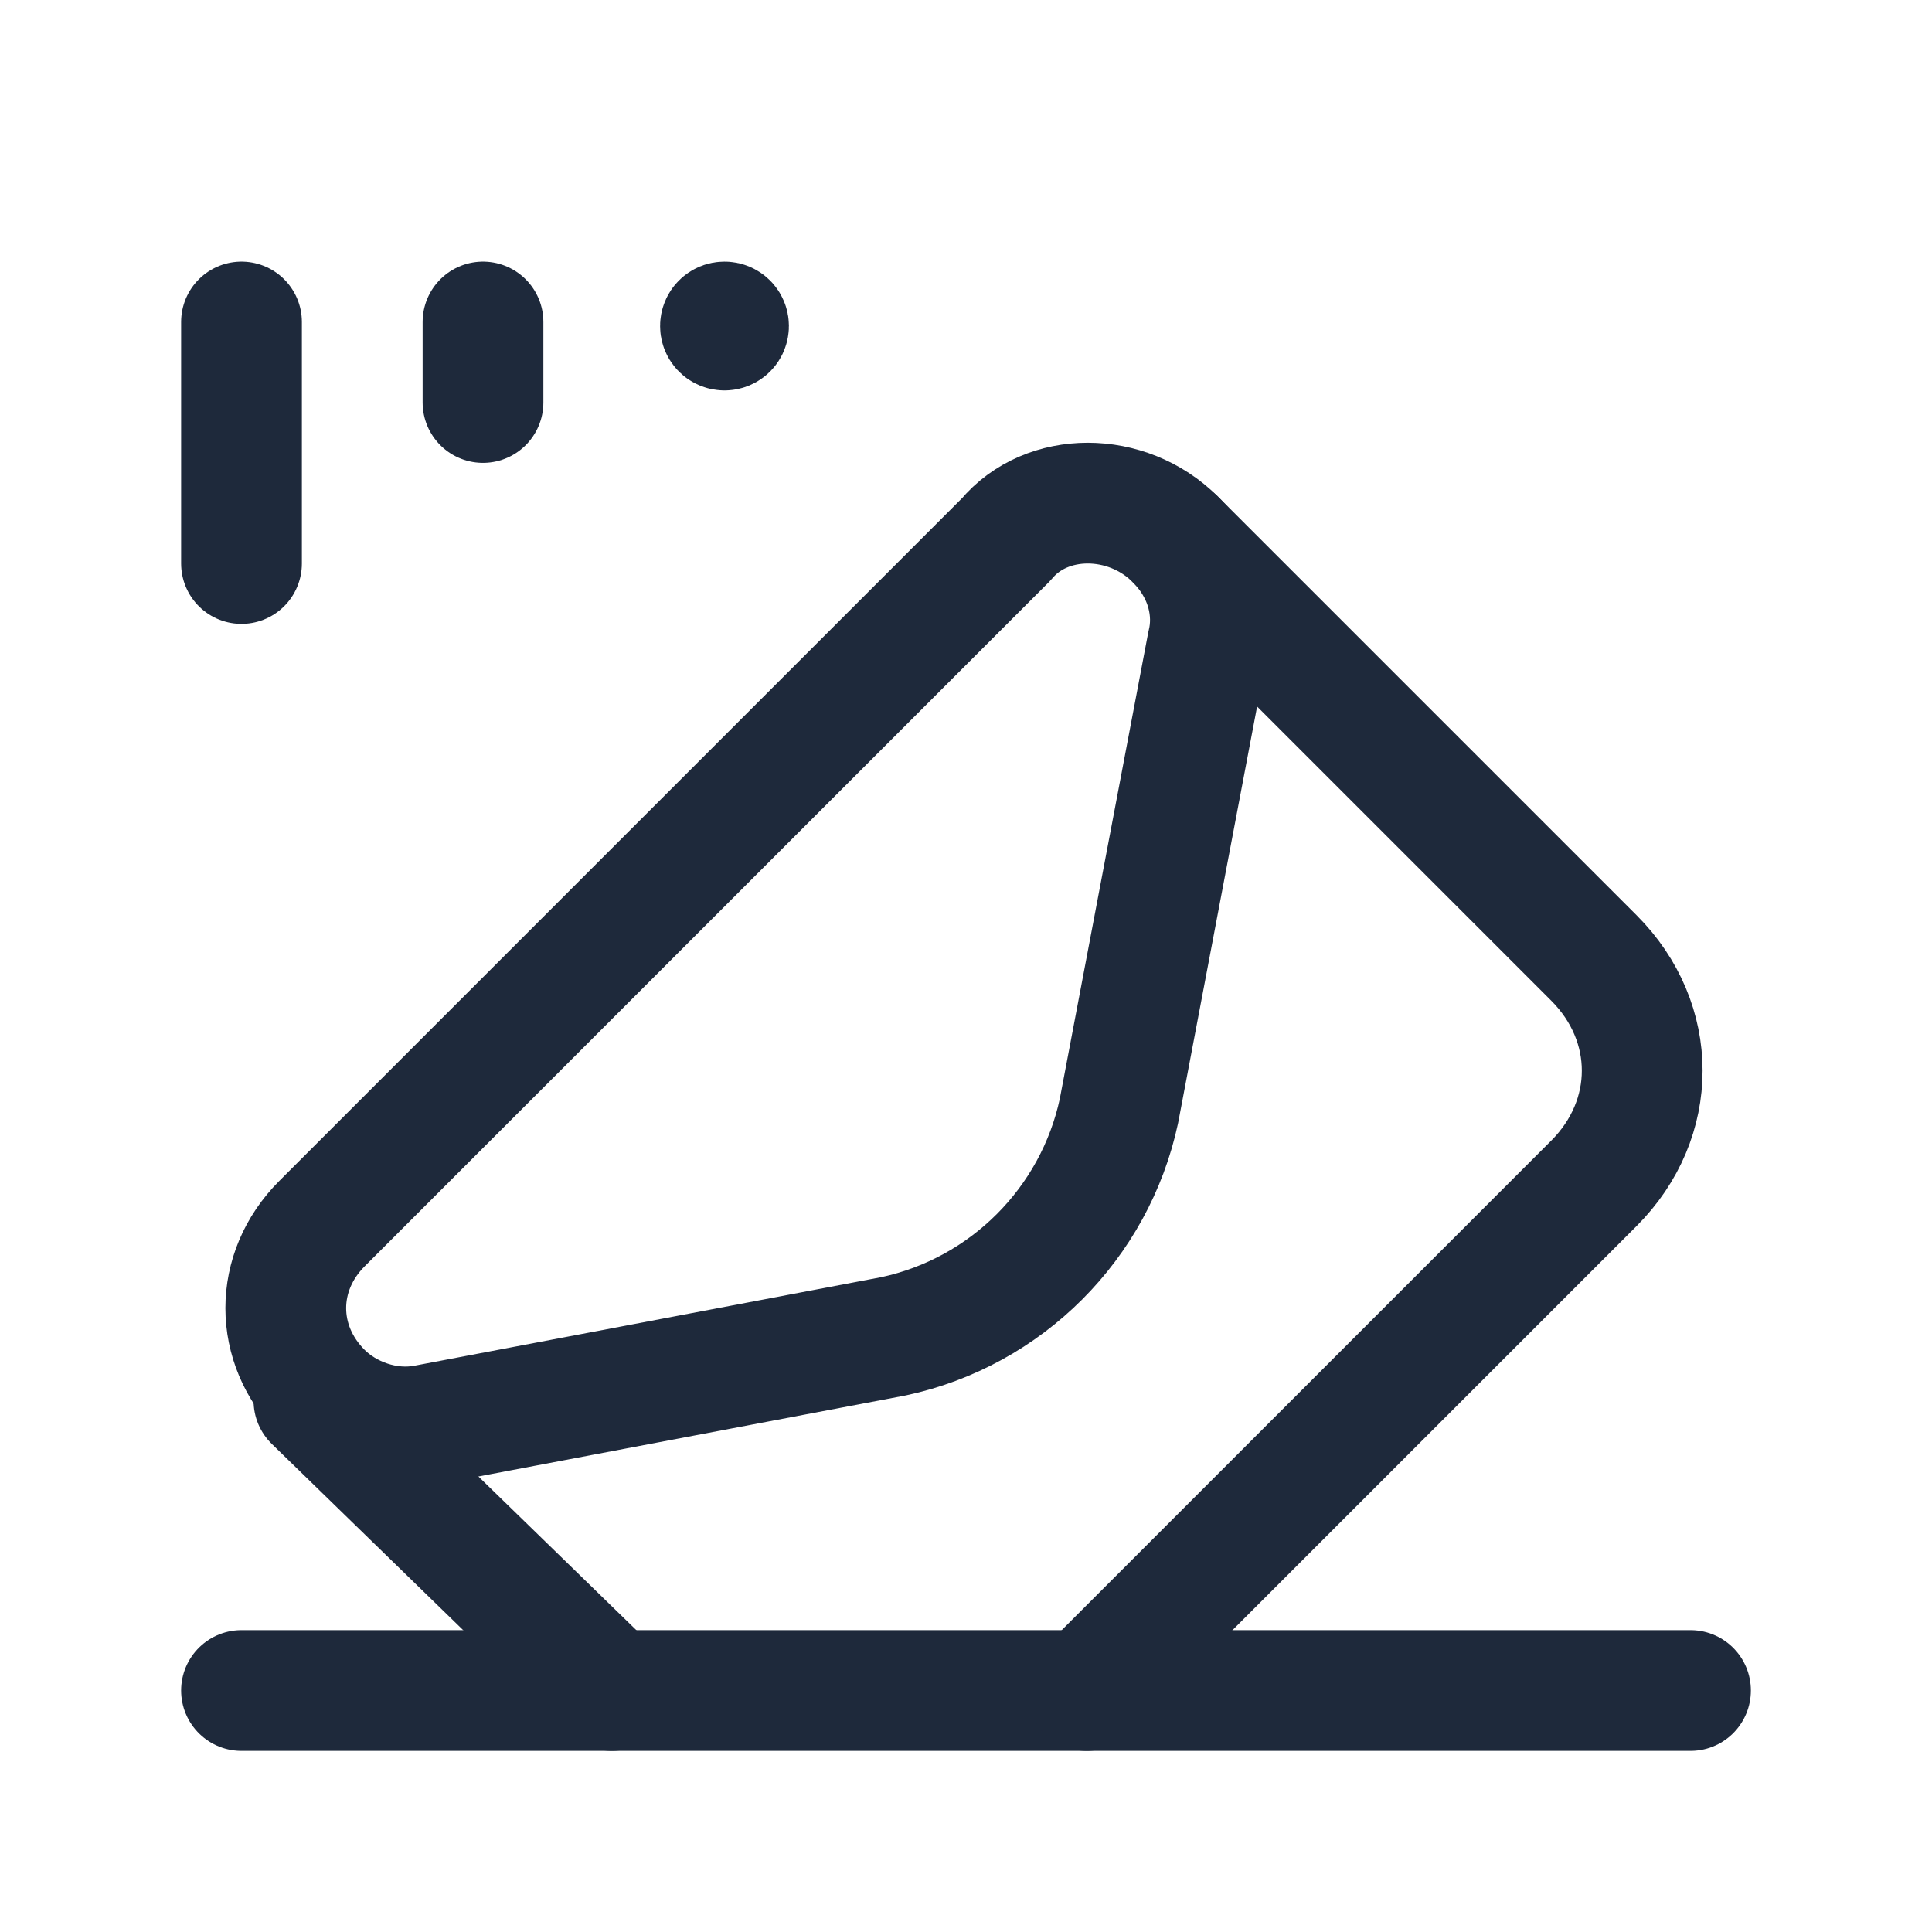
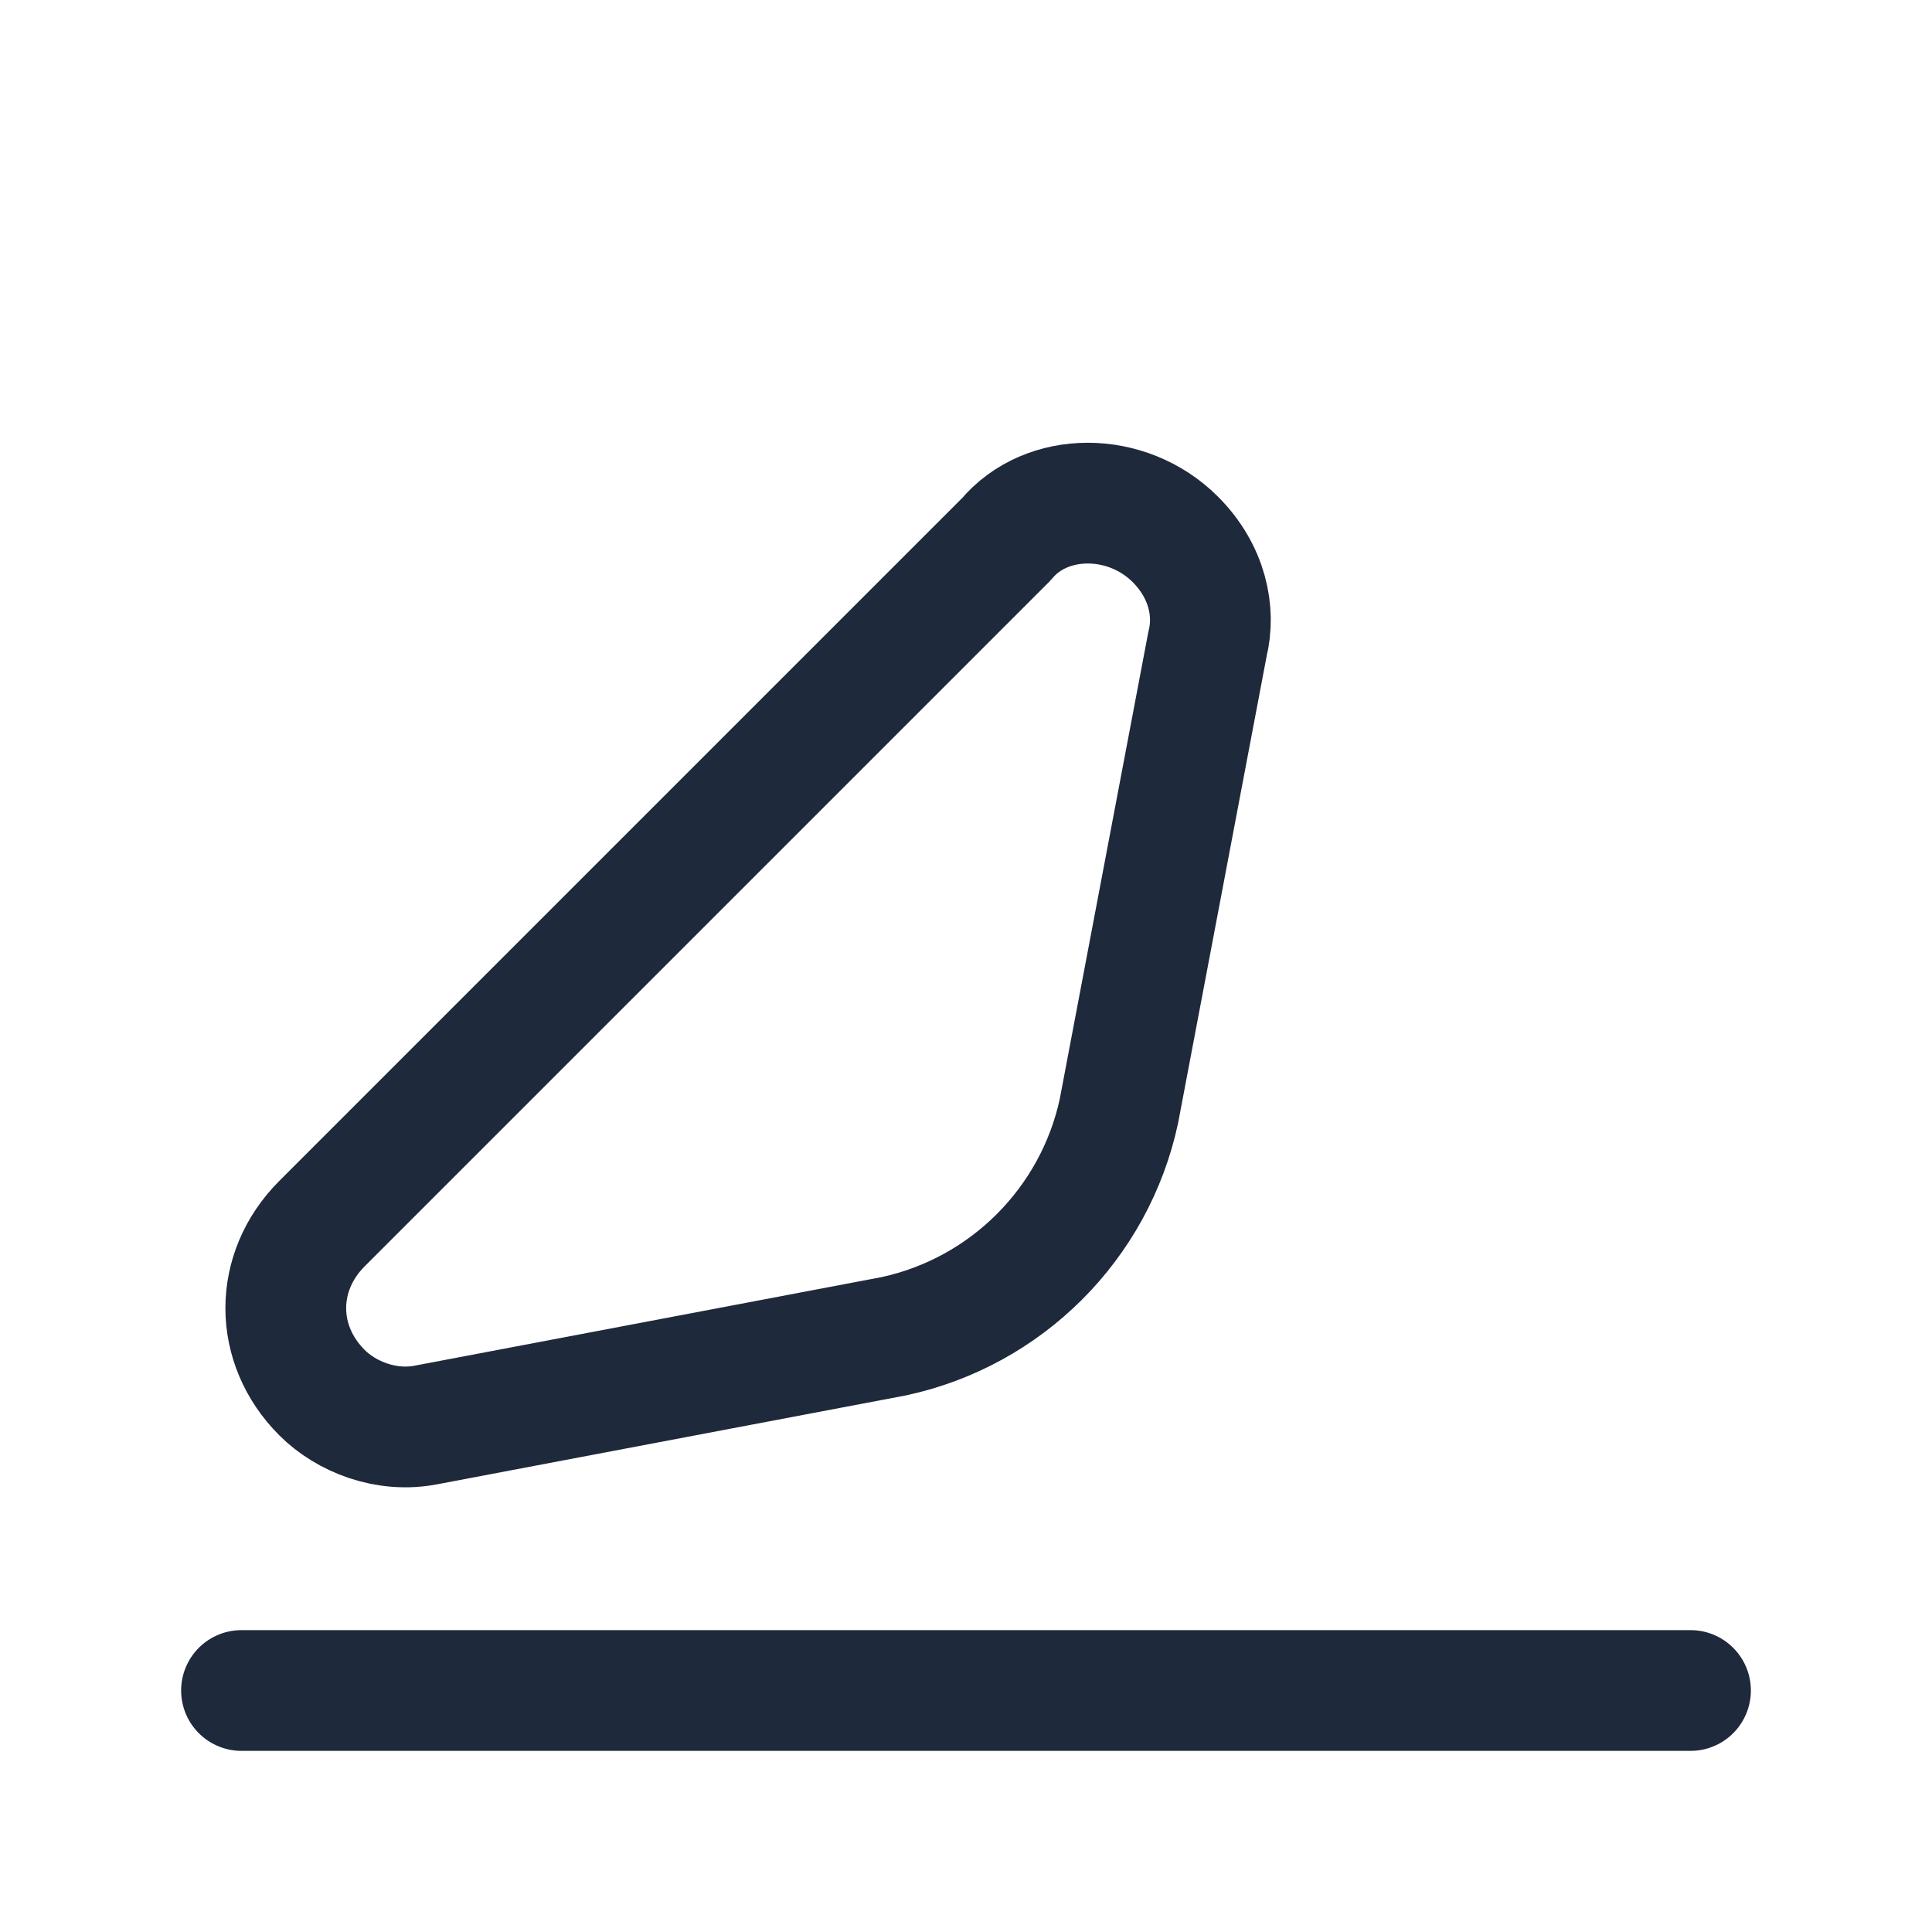
<svg xmlns="http://www.w3.org/2000/svg" width="24" height="24" viewBox="0 0 24 24" fill="none">
-   <path fill-rule="evenodd" clip-rule="evenodd" d="M14.6 6.7V6.7C15 7.1 15.1 7.6 15 8L13.9 13.8C13.6 15.2 12.5 16.3 11.1 16.6L5.3 17.7C4.8 17.8 4.3 17.6 4 17.3V17.3C3.4 16.7 3.4 15.8 4 15.2L12.5 6.7C13 6.1 14 6.1 14.6 6.7V6.7Z" stroke="#1E293B" stroke-width="1.5" stroke-linecap="round" stroke-linejoin="round" />
-   <path d="M9 4.1C8.972 4.1 8.95 4.078 8.95 4.05C8.95 4.022 8.972 4 9 4C9.028 4 9.05 4.022 9.05 4.05C9.05 4.078 9.028 4.1 9 4.1" stroke="#1E293B" stroke-width="1.5" stroke-linecap="round" stroke-linejoin="round" />
+   <path fill-rule="evenodd" clip-rule="evenodd" d="M14.6 6.7C15 7.1 15.1 7.6 15 8L13.9 13.8C13.6 15.2 12.5 16.3 11.1 16.6L5.3 17.7C4.8 17.8 4.3 17.6 4 17.3V17.3C3.4 16.7 3.4 15.8 4 15.2L12.5 6.7C13 6.1 14 6.1 14.6 6.7V6.7Z" stroke="#1E293B" stroke-width="1.5" stroke-linecap="round" stroke-linejoin="round" />
  <path d="M3 21H21" stroke="#1E293B" stroke-width="1.5" stroke-linecap="round" stroke-linejoin="round" />
-   <path d="M3 7V4" stroke="#1E293B" stroke-width="1.5" stroke-linecap="round" stroke-linejoin="round" />
-   <path d="M6 5V4" stroke="#1E293B" stroke-width="1.5" stroke-linecap="round" stroke-linejoin="round" />
-   <path d="M14.6 6.7L19.8 11.9C20.6 12.7 20.6 13.9 19.8 14.7L13.5 21" stroke="#1E293B" stroke-width="1.5" stroke-linecap="round" stroke-linejoin="round" />
-   <path d="M3.9 17.4L7.6 21" stroke="#1E293B" stroke-width="1.5" stroke-linecap="round" stroke-linejoin="round" />
</svg>